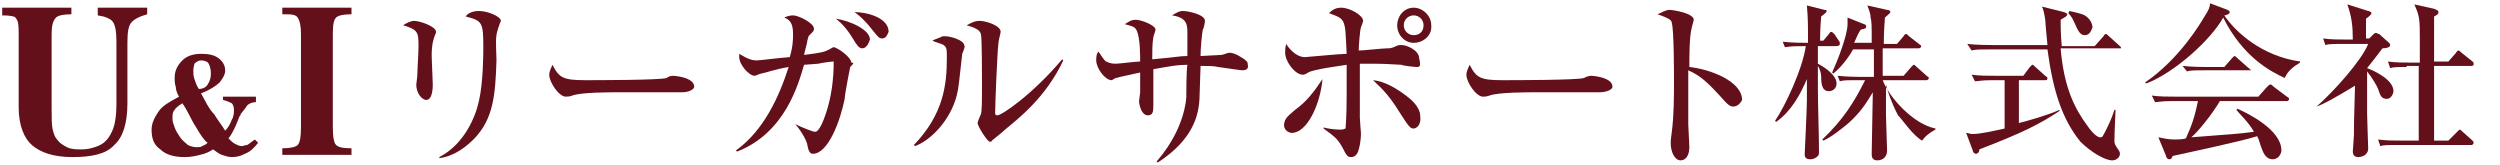
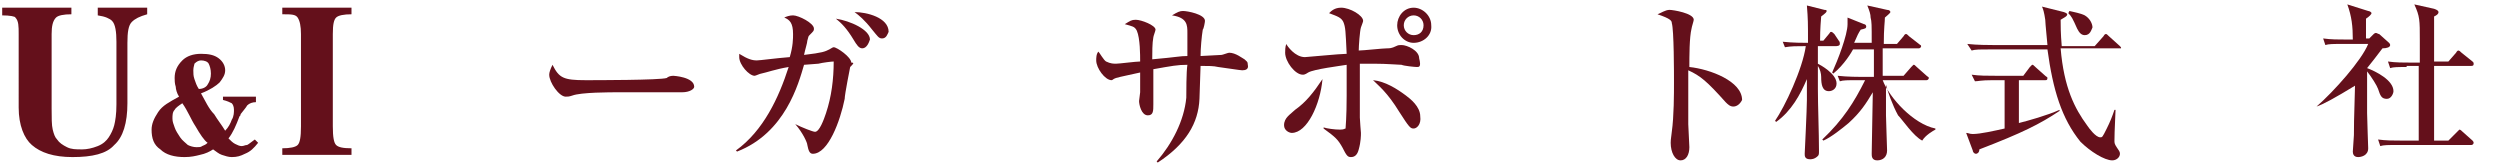
<svg xmlns="http://www.w3.org/2000/svg" version="1.1" id="レイヤー_1" x="0px" y="0px" viewBox="0 0 227.6 15" style="enable-background:new 0 0 227.6 15;" xml:space="preserve">
  <style type="text/css">
	.st0{fill:#64101B;}
</style>
  <g>
    <path class="st0" d="M167.1,4.2h-1.6v1.6c0.2,0.1,1.7,0.9,1.7,1.8c0,0.5-0.4,0.7-0.7,0.7c-0.6,0-0.7-0.6-0.7-1.3   c0-0.3-0.1-0.7-0.3-1v2.1c0,1.5,0.1,4,0.1,5.6c0,0.3,0,0.4-0.1,0.5c-0.3,0.3-0.6,0.3-0.7,0.3c-0.5,0-0.5-0.3-0.5-0.5   c0,0,0.2-4.1,0.2-4.9c0-0.5,0-0.6,0-1.9c-0.6,1.4-1.4,2.9-2.8,3.9l-0.1-0.1c0.9-1.3,2.5-4.7,2.8-6.8c-0.9,0-1.3,0-1.9,0.1l-0.2-0.5   c0.9,0.1,1.9,0.1,2.3,0.1c0-1.9,0-2.1-0.1-3.4l1.6,0.4c0.1,0,0.2,0,0.2,0.1s-0.1,0.2-0.5,0.5c-0.1,1.2-0.1,1.9-0.1,2.2h0.3l0.5-0.6   c0.1-0.1,0.1-0.2,0.2-0.2s0.2,0.1,0.3,0.2l0.4,0.6c0.1,0.1,0.1,0.2,0.1,0.3C167.5,4.2,167.2,4.2,167.1,4.2z M175,12.8   c-0.8-0.4-1.8-1.9-2.2-2.3c-0.5-0.9-1-2.3-1.1-2.8c0,0.4,0,2.3,0,2.8c0,0.5,0.1,2.8,0.1,3.2c0,0.6-0.4,0.9-0.9,0.9   c-0.5,0-0.5-0.4-0.5-0.6c0-0.9,0.1-4.8,0.1-5.6c-0.6,1-1.1,1.8-2.2,2.8c-0.6,0.5-1.6,1.3-2.3,1.6l-0.1-0.1c1.9-1.8,2.9-3.4,3.9-5.4   h-0.7c-0.9,0-1.3,0-1.6,0.1l-0.2-0.5c0.9,0.1,2,0.1,2.2,0.1h1.1c0-0.6,0-1.8,0-2.5h-1.9c-0.1,0.2-0.8,1.4-1.8,2.2l-0.1-0.1   c0.5-1.1,1.4-3.4,1.4-4.4c0,0,0-0.5,0-0.6l1.5,0.6c0.1,0,0.2,0.1,0.2,0.2c0,0.2-0.1,0.2-0.5,0.3c-0.2,0.3-0.3,0.5-0.6,1.2h1.6   c0-1.7,0-1.9-0.1-2.3c0-0.3-0.1-0.6-0.3-1.1l1.8,0.4c0.2,0,0.3,0.1,0.3,0.2s-0.4,0.4-0.5,0.5c0,0.4-0.1,0.9-0.1,2.4h1.2l0.6-0.7   c0.1-0.2,0.2-0.2,0.2-0.2c0.1,0,0.1,0,0.3,0.2l0.9,0.7c0.1,0.1,0.2,0.1,0.2,0.2s-0.1,0.2-0.2,0.2h-3.3v2.5h1.9l0.7-0.8   c0.2-0.2,0.2-0.2,0.2-0.2c0.1,0,0.1,0,0.3,0.2l0.9,0.8c0.1,0.1,0.2,0.1,0.2,0.2s-0.1,0.2-0.2,0.2h-4c0.6,1.6,2.8,4,4.8,4.4v0.1   C176,11.9,175.3,12.3,175,12.8z" />
    <path class="st0" d="M180.2,13.6c0,0.3-0.2,0.4-0.3,0.4c-0.2,0-0.3-0.2-0.3-0.3l-0.6-1.6c0.2,0,0.3,0.1,0.6,0.1   c0.7,0,2-0.3,2.9-0.5V7.3h-1.1c-1.1,0-1.3,0.1-1.6,0.1l-0.3-0.6c0.7,0.1,1.4,0.1,2.3,0.1h2.4l0.6-0.8c0.1-0.1,0.2-0.2,0.2-0.2   c0.1,0,0.1,0,0.3,0.2l0.9,0.8c0.1,0.1,0.2,0.1,0.2,0.2c0,0.2-0.1,0.2-0.2,0.2h-2.4v3.9c0.8-0.2,2.6-0.7,3.7-1.2v0.1   C185.7,11.3,184.1,12.1,180.2,13.6z M192.9,4.4h-5.3c0.3,3.6,1.3,5.5,2.4,7c0.2,0.3,0.8,1.1,1.2,1.1c0.2,0,0.2,0,0.6-0.8   c0.3-0.6,0.5-1.1,0.7-1.7h0.1c0,0.3-0.1,1.9-0.1,2.8c0,0.2,0,0.3,0.2,0.6c0.2,0.3,0.3,0.4,0.3,0.6c0,0.3-0.3,0.6-0.7,0.6   c-0.7,0-2-0.8-2.9-1.7c-1.7-2.1-2.5-4.7-3-8.4h-5.3c-0.9,0-1.3,0-1.6,0.1L179.1,4c0.9,0.1,2,0.1,2.3,0.1h5c0-0.1-0.2-2-0.2-2.3   c-0.1-0.7-0.2-1-0.3-1.2l2,0.5c0.3,0.1,0.3,0.2,0.3,0.2c0,0.2-0.3,0.3-0.6,0.5c0,0.5,0,1.2,0.1,2.4h3l0.8-0.9   c0.1-0.2,0.2-0.2,0.2-0.2c0.1,0,0.1,0,0.3,0.2l1,0.9c0.1,0.1,0.1,0.1,0.1,0.2C193.1,4.4,193,4.4,192.9,4.4z M189.8,3.2   c-0.3,0-0.5-0.2-0.7-0.6c-0.4-0.9-0.5-1.1-0.8-1.4l0.1-0.2c0.4,0.1,1,0.2,1.4,0.4c0.5,0.3,0.7,0.8,0.7,1.1   C190.4,2.7,190.3,3.2,189.8,3.2z" />
-     <path class="st0" d="M208,7.1c-1.3-0.6-3.8-1.9-5.6-5.5c-1.1,2-4.4,5-7,6l-0.1-0.1c3.2-2.2,5.1-5.5,5.4-6c0.4-0.6,0.5-0.9,0.5-1.2   l1.6,0.6c0.2,0.1,0.2,0.2,0.2,0.2c0,0.2-0.4,0.3-0.5,0.3c1,1.5,3.4,3.7,6.9,4.2v0.1C208.9,6,208.3,6.4,208,7.1z M208.2,9.2h-6.1   c-0.7,1.2-2,2.8-2.6,3.3c3.8-0.3,4.2-0.3,5.7-0.5c-0.5-0.9-1.3-1.6-1.6-2l0.1-0.1c0.9,0.4,4,1.9,4,3.8c0,0.2-0.2,0.8-0.8,0.8   c-0.5,0-0.8-0.4-1-1c-0.2-0.5-0.2-0.7-0.4-1.1c-1.6,0.5-6.8,1.6-7.7,1.8c-0.1,0.2-0.1,0.3-0.3,0.3s-0.3-0.2-0.3-0.3l-0.7-1.7   c0.5,0.1,0.9,0.2,1.5,0.2c0.2,0,0.7,0,1-0.1c0.5-1.1,0.8-1.9,1.1-3.4h-2.3c-1.1,0-1.3,0.1-1.6,0.1l-0.3-0.6   c0.7,0.1,1.4,0.1,2.3,0.1h7.4l0.8-0.9c0.2-0.2,0.2-0.2,0.3-0.2c0.1,0,0.1,0,0.3,0.2l1.2,0.9c0,0,0.2,0.1,0.2,0.2   C208.4,9.2,208.2,9.2,208.2,9.2z M204.8,6.4h-4.1c-0.9,0-1.3,0-1.6,0.1L198.7,6c0.9,0.1,2,0.1,2.2,0.1h1.6l0.7-0.8   c0.2-0.2,0.2-0.2,0.2-0.2c0.1,0,0.2,0.1,0.3,0.2l0.9,0.8c0.1,0.1,0.2,0.1,0.2,0.2C205.1,6.4,204.9,6.4,204.8,6.4z" />
    <path class="st0" d="M210.9,9.7c1.6-1.4,4.1-4.2,4.7-5.7h-2.3c-0.9,0-1.3,0-1.6,0.1l-0.2-0.6c0.7,0.1,1.4,0.1,2.2,0.1h0.5   c0-1.2-0.1-2.1-0.5-3.2l1.9,0.6c0.1,0,0.3,0.1,0.3,0.2s-0.2,0.3-0.5,0.5c0,0.2,0,0.5,0,0.7c0,0.2,0,0.9,0,1.1h0.3l0.4-0.4   c0.1-0.1,0.2-0.1,0.2-0.1c0.1,0,0.2,0.1,0.3,0.1l0.9,0.8c0,0,0.1,0.1,0.1,0.2c0,0.2-0.3,0.3-0.7,0.3c-0.6,0.8-1,1.3-1.4,1.8   c0.8,0.3,2.4,1.1,2.4,2.1c0,0.2-0.2,0.7-0.6,0.7c-0.5,0-0.6-0.3-0.8-0.9c-0.1-0.3-0.6-1.1-1-1.6c0,0.6,0,3.8,0,3.8   c0,0.5,0.1,3,0.1,3.2c0,0.7-0.7,0.8-0.9,0.8c-0.1,0-0.5,0-0.5-0.5c0,0,0.1-1.4,0.1-1.5c0-0.8,0-1.1,0.1-4.5   C212.6,8.9,211.5,9.5,210.9,9.7L210.9,9.7z M219.2,6.1c-0.9,0-1.3,0-1.6,0.1l-0.2-0.6c0.7,0.1,1.4,0.1,2.2,0.1h0.7c0-0.3,0-1.7,0-2   c0-1.9,0-2.2-0.5-3.3l1.8,0.4c0.3,0.1,0.4,0.2,0.4,0.3c0,0.2-0.2,0.3-0.4,0.4c0,0.4,0,0.8,0,4.1h1.3l0.7-0.8   c0.1-0.2,0.2-0.2,0.2-0.2c0.1,0,0.2,0.1,0.3,0.2l1,0.8c0.1,0.1,0.1,0.1,0.1,0.2S225.2,6,225,6h-3.4c0,2.2,0,4.7,0,6.8h1.3l0.8-0.8   c0.2-0.2,0.2-0.2,0.2-0.2c0.1,0,0.2,0.1,0.3,0.2l0.9,0.8c0.1,0.1,0.1,0.2,0.1,0.2c0,0.1-0.1,0.2-0.2,0.2h-6.7c-0.9,0-1.3,0-1.6,0.1   l-0.2-0.6c0.7,0.1,1.4,0.1,2.2,0.1h1.5c0-2.9,0-3.5,0-6.8h-1.1V6.1z" />
  </g>
  <g>
-     <path class="st0" d="M39.6,3.2c-0.1,0.3-0.3,0.7-0.3,1.9c0,0.4,0.1,2.2,0.1,2.6c0,0.2,0,1.4-0.6,1.4c-0.3,0-0.9-0.5-0.9-1.4   c0-0.1,0.1-0.7,0.1-1c0-0.5,0.1-1.7,0.1-2.5c0-1.2,0-1.5-1.4-1.9c0.3-0.2,0.7-0.4,1-0.4c0.5,0,2,0.5,2,1C39.7,2.9,39.7,3,39.6,3.2z    M45.2,3.2c-0.1,0.6,0,1.7,0,2.3c-0.1,3.2-0.3,5.3-2,7.1c-0.6,0.6-1.7,1.6-3.2,1.8v-0.1c2.3-1.2,3.3-3.7,3.6-5.1   C44,7.5,44,4.8,44,4.3c0-2.3-0.1-2.4-1.6-2.8C42.5,1.3,42.9,1,43.6,1c0.8,0,2,0.5,2,0.9C45.5,2.1,45.2,3,45.2,3.2z" />
    <path class="st0" d="M62.1,8.4c-0.3,0-0.7,0-1,0s-4.4,0-4.7,0c-0.9,0-3.5,0-4.3,0.3c-0.3,0.1-0.4,0.1-0.6,0.1c-0.6,0-1.5-1.3-1.5-2   c0-0.2,0.1-0.5,0.3-0.9c0.6,1.2,1,1.4,3,1.4c0.9,0,6.8,0,7.4-0.2C60.8,7,61,6.9,61.3,6.9c0,0,1.9,0.1,1.9,1   C63.2,8.1,62.8,8.4,62.1,8.4z" />
    <path class="st0" d="M77.4,6.1c0,0-0.5,2.5-0.5,2.9c-0.4,2-1.5,5-2.9,5c-0.3,0-0.4-0.3-0.5-0.8c0-0.2-0.4-1.1-1.1-1.9l0,0   c0.6,0.3,1.6,0.7,1.8,0.7c0.4,0,0.8-1.1,1-1.7c0.5-1.5,0.7-3.1,0.7-4.7c-0.2,0-1,0.1-1.4,0.2c-0.2,0-1.1,0.1-1.3,0.1   c-0.5,1.7-1.7,6.2-6.1,7.9l-0.1-0.1c2.5-1.8,3.9-4.8,4.8-7.6c-1.2,0.2-2,0.5-2.5,0.6c-0.1,0-0.5,0.2-0.6,0.2c-0.5,0-1.4-1-1.4-1.7   c0-0.1,0-0.2,0-0.3c0.8,0.5,1.2,0.6,1.6,0.6c0.3,0,1.7-0.2,3-0.3c0.3-1,0.3-1.7,0.3-2.1c0-1-0.3-1.3-0.8-1.5   c0.2-0.1,0.5-0.2,0.8-0.2c0.5,0,1.9,0.7,1.9,1.2c0,0.2,0,0.2-0.4,0.6c-0.1,0.1-0.1,0.1-0.2,0.5c0,0.2-0.2,0.8-0.3,1.3   c1.7-0.2,1.9-0.3,2.3-0.5c0.2-0.1,0.3-0.2,0.4-0.2c0.3,0,1.6,0.9,1.6,1.4C77.8,5.7,77.7,5.8,77.4,6.1z M78.5,4.4   c-0.3,0-0.5-0.3-0.8-0.8c-0.6-1-1.1-1.5-1.6-1.9c1.3,0.2,3.1,1,3.1,1.9C79.1,3.9,78.9,4.4,78.5,4.4z M80.3,3.5   c-0.3,0-0.4-0.2-0.9-0.8c-0.7-0.9-1.2-1.3-1.6-1.6c1.1,0,3.1,0.5,3.1,1.8C80.8,3.1,80.7,3.5,80.3,3.5z" />
-     <path class="st0" d="M87.6,4.9c-0.3,2.6-0.3,3-0.5,3.8c-0.6,2.3-2.4,4.1-3.8,4.6l-0.1-0.1c2.7-2.8,3-5.5,3-7.9c0-0.8,0-1-0.3-1.2   c-0.1-0.1-0.9-0.3-1-0.4c0.1-0.1,0.8-0.3,0.9-0.4c0.1,0,0.2,0,0.3,0c0.3,0,1.7,0.3,1.7,0.9C87.9,4.1,87.7,4.7,87.6,4.9z M91.5,11.8   c-0.2,0.2-0.7,0.6-1.2,1c0,0.1-0.1,0.1-0.2,0.1c-0.2,0-1.1-1.4-1.1-1.7c0-0.1,0.2-0.6,0.3-0.8c0.1-0.3,0.1-1.2,0.1-3   c0-0.4,0-4.1-0.1-4.3c-0.1-0.4-0.6-0.6-1.3-0.8c0.4-0.2,0.7-0.4,1.2-0.4c0.5,0,1.9,0.4,1.9,1c0,0.1-0.2,0.8-0.2,1   c-0.1,0.7-0.3,5.5-0.3,6.3c0,0.2,0,0.3,0.2,0.3c0.4,0,3.2-1.9,5.9-5.1l0.1,0.1C95.2,8.9,92.7,10.8,91.5,11.8z" />
    <path class="st0" d="M113.1,6.4c-0.2,0-1.4-0.2-2.2-0.3C110.5,6,110,6,109.3,6c0,0.5-0.1,2.5-0.1,3c-0.1,2.2-1.2,4.1-3.8,5.8   l-0.1-0.1c1.4-1.6,2.5-3.7,2.7-5.8c0-0.4,0-2.4,0.1-3c-0.9,0-1.4,0.1-3.1,0.4c0,0.5,0,2.8,0,3.2c0,0.6,0,1-0.5,1   c-0.6,0-0.8-1-0.8-1.3c0-0.1,0.1-0.7,0.1-0.8V7.8c0-0.7,0-0.8,0-1.2c-0.4,0.1-1.9,0.4-2.2,0.5c-0.3,0.1-0.3,0.2-0.4,0.2   c-0.6,0-1.4-1.1-1.4-1.8c0-0.2,0-0.6,0.2-0.8c0.1,0.1,0.5,0.8,0.7,0.9c0.4,0.2,0.7,0.2,0.9,0.2c0.3,0,1.8-0.2,2.2-0.2   c0-0.6,0-2.1-0.3-2.8c-0.2-0.4-0.4-0.4-1.1-0.6c0.5-0.3,0.6-0.4,1-0.4c0.5,0,1.8,0.5,1.8,0.9c0,0.1-0.2,0.6-0.2,0.7   c-0.1,0.5-0.1,1.4-0.1,2c2.3-0.2,2.5-0.3,3.2-0.3c0-0.4,0-1.8,0-2.1c0-0.7,0-1.4-1.4-1.6c0.5-0.3,0.7-0.4,1-0.4c0.4,0,2,0.3,2,0.9   c0,0.1-0.1,0.7-0.2,0.8c-0.1,0.6-0.2,1.7-0.2,2.4c0.1,0,1.8-0.1,1.9-0.1s0.6-0.2,0.7-0.2c0.6,0,1.2,0.5,1.4,0.6   c0.2,0.2,0.3,0.2,0.3,0.5C113.7,6.3,113.4,6.4,113.1,6.4z" />
    <path class="st0" d="M117.6,12.1c-0.2,0-0.7-0.2-0.7-0.7c0-0.7,0.6-1,1-1.4c1-0.7,1.7-1.6,2.5-2.8C120.2,9.5,119,12.1,117.6,12.1z    M129,6.1c-0.2,0-1.2-0.1-1.4-0.2c-0.3,0-1.3-0.1-2.5-0.1c-0.6,0-1,0-1.3,0c0,0.6,0,3.9,0,4.9c0,0.2,0.1,1.4,0.1,1.4   c0,0.2,0,0.8-0.2,1.5c-0.1,0.4-0.3,0.7-0.7,0.7c-0.3,0-0.4-0.1-0.8-0.9c-0.4-0.7-0.6-0.9-1.7-1.7v-0.1c0.3,0.1,1,0.2,1.5,0.2   c0.4,0,0.4-0.1,0.5-0.1c0-0.1,0.1-1,0.1-3c0-0.8,0-1.5,0-2.8c-0.6,0.1-3,0.4-3.5,0.7c-0.3,0.2-0.4,0.2-0.5,0.2   c-0.7,0-1.6-1.2-1.6-2c0-0.2,0-0.5,0.1-0.8c0.1,0.2,0.8,1.2,1.7,1.2c0.2,0,3.2-0.3,3.8-0.3c-0.1-2.1-0.1-2.4-0.3-2.9   c-0.2-0.4-0.5-0.5-1.3-0.8c0.2-0.2,0.5-0.5,1.1-0.5c0.8,0,2,0.7,2,1.2c0,0.1-0.1,0.3-0.2,0.6c-0.1,0.3-0.2,1.7-0.2,2.1   c0.4,0,2.2-0.2,2.6-0.2c0.2,0,0.4,0,0.8-0.2c0.2-0.1,0.3-0.1,0.5-0.1c0.5,0,1.6,0.5,1.6,1.2C129.4,6.1,129.2,6.1,129,6.1z    M128.7,11.7c-0.3,0-0.4-0.1-1.3-1.5c-1.1-1.8-1.9-2.4-2.4-2.9c1.1,0.1,2.2,0.8,3,1.4c0.4,0.3,1.3,1,1.3,1.9   C129.4,11.3,129,11.7,128.7,11.7z M128.7,3.9c-0.8,0-1.5-0.7-1.5-1.6c0-0.8,0.6-1.6,1.5-1.6c0.8,0,1.6,0.7,1.6,1.6   C130.4,3.2,129.6,3.9,128.7,3.9z M128.7,1.4c-0.5,0-0.9,0.4-0.9,0.9s0.4,0.9,0.9,0.9s0.9-0.3,0.9-0.9   C129.6,1.8,129.2,1.4,128.7,1.4z" />
-     <path class="st0" d="M145.6,8.4c-0.3,0-0.7,0-1,0s-4.4,0-4.7,0c-0.9,0-3.5,0-4.3,0.3c-0.3,0.1-0.4,0.1-0.6,0.1   c-0.6,0-1.5-1.3-1.5-2c0-0.2,0.1-0.5,0.3-0.9c0.6,1.2,1,1.4,3,1.4c0.9,0,6.8,0,7.4-0.2c0.2-0.1,0.4-0.2,0.7-0.2c0,0,1.9,0.1,1.9,1   C146.8,8.1,146.4,8.4,145.6,8.4z" />
    <path class="st0" d="M157.8,9.7c-0.3,0-0.5-0.2-0.7-0.4c-1.7-1.9-2.3-2.4-3.4-2.9c0,1,0,4.8,0,4.9c0,0.3,0.1,1.8,0.1,2.1   c0,0.7-0.3,1.2-0.8,1.2s-0.9-0.7-0.9-1.6c0-0.2,0-0.2,0.1-1c0.2-1.4,0.2-3.5,0.2-4.5c0-0.8,0-4.8-0.2-5.4c0-0.2-0.1-0.4-1.3-0.8   c0.3-0.1,0.7-0.4,1.1-0.4c0.3,0,2.2,0.3,2.2,0.9c0,0.1-0.2,0.7-0.2,0.8c-0.2,0.8-0.2,2.5-0.2,3.5c1.9,0.2,4.8,1.3,4.8,3   C158.4,9.5,158.1,9.7,157.8,9.7z" />
  </g>
  <path class="st0" d="M30.6,13.2c0.2,0.2,0.6,0.3,1.4,0.3v0.6h-6.3v-0.6c0.7,0,1.2-0.1,1.4-0.3c0.2-0.2,0.3-0.7,0.3-1.7V3.1  c0-0.7-0.1-1.2-0.3-1.5s-0.6-0.3-1.4-0.3V0.7H32v0.6c-0.7,0-1.2,0.1-1.4,0.3c-0.2,0.2-0.3,0.6-0.3,1.5v8.4  C30.3,12.5,30.4,13,30.6,13.2z M17.8,11.5c-0.4-0.6-0.7-1.4-1.2-2.1c-0.3,0.2-0.6,0.4-0.7,0.6c-0.2,0.2-0.2,0.5-0.2,0.8  c0,0.3,0.1,0.5,0.2,0.8s0.3,0.6,0.5,0.9c0.2,0.3,0.5,0.5,0.7,0.7c0.2,0.1,0.5,0.2,0.8,0.2c0.2,0,0.4,0,0.5-0.1  c0.2-0.1,0.3-0.1,0.5-0.3C18.6,12.8,18.2,12.2,17.8,11.5z M18.9,7.7c0.2-0.3,0.3-0.6,0.3-1S19.1,6,19,5.8c-0.1-0.2-0.4-0.3-0.7-0.3  c-0.2,0-0.4,0.1-0.6,0.3c0,0.1-0.1,0.3-0.1,0.6c0,0.3,0,0.5,0.1,0.8s0.2,0.6,0.4,0.9C18.5,8.1,18.8,7.9,18.9,7.7z M21.9,10.4  c0,0.1,0,0.1-0.1,0.2c-0.3,0.8-0.6,1.5-1,2c0.2,0.2,0.4,0.4,0.6,0.5s0.4,0.2,0.6,0.2c0.2,0,0.3-0.1,0.5-0.1c0.2-0.1,0.4-0.3,0.7-0.5  l0.3,0.3c-0.4,0.5-0.7,0.8-1.2,1c-0.4,0.2-0.7,0.3-1.2,0.3c-0.3,0-0.6-0.1-0.9-0.2c-0.3-0.1-0.5-0.3-0.8-0.5  c-0.3,0.2-0.7,0.4-1.2,0.5c-0.4,0.1-0.8,0.2-1.4,0.2c-0.9,0-1.7-0.2-2.2-0.7c-0.6-0.4-0.8-1-0.8-1.8c0-0.5,0.2-1,0.6-1.6  s1-0.9,1.9-1.4c-0.2-0.3-0.3-0.7-0.3-0.9c-0.1-0.3-0.1-0.6-0.1-0.8c0-0.6,0.2-1.1,0.7-1.6c0.4-0.4,1-0.6,1.7-0.6s1.2,0.1,1.6,0.4  c0.4,0.3,0.6,0.7,0.6,1.1c0,0.4-0.2,0.7-0.5,1.1c-0.3,0.3-0.9,0.7-1.7,1c0.4,0.7,0.7,1.4,1.2,1.9c0.3,0.5,0.7,1,1,1.5  c0.3-0.3,0.5-0.7,0.6-1c0.2-0.3,0.2-0.7,0.2-0.9c0-0.3-0.1-0.5-0.2-0.6c-0.2-0.1-0.4-0.2-0.8-0.3V8.8h3v0.5c-0.3,0-0.6,0.1-0.8,0.3  C22.4,9.8,22.2,10,21.9,10.4z M12,2c-0.3,0.3-0.4,0.9-0.4,1.9v5.5c0,1.8-0.4,3.1-1.2,3.8c-0.7,0.8-2,1.1-3.8,1.1  c-1.7,0-2.9-0.4-3.7-1.1c-0.7-0.6-1.2-1.8-1.2-3.4V3.1c0-0.7,0-1.2-0.3-1.5C1.4,1.5,0.9,1.4,0.2,1.4V0.7h6.3v0.6  c-0.7,0-1.2,0.1-1.4,0.3C4.8,1.9,4.7,2.4,4.7,3.1v6.8c0,0.8,0,1.5,0.1,1.9c0.1,0.4,0.2,0.7,0.4,0.9c0.2,0.3,0.5,0.5,0.9,0.7  c0.4,0.2,0.8,0.2,1.4,0.2c0.4,0,0.9-0.1,1.4-0.3s0.8-0.5,1-0.8c0.2-0.3,0.4-0.7,0.5-1.1c0.1-0.4,0.2-1,0.2-1.9V3.8  c0-0.9-0.1-1.6-0.4-1.9C10,1.7,9.6,1.5,8.9,1.4V0.7h4.5v0.6C12.7,1.5,12.3,1.7,12,2z" />
</svg>